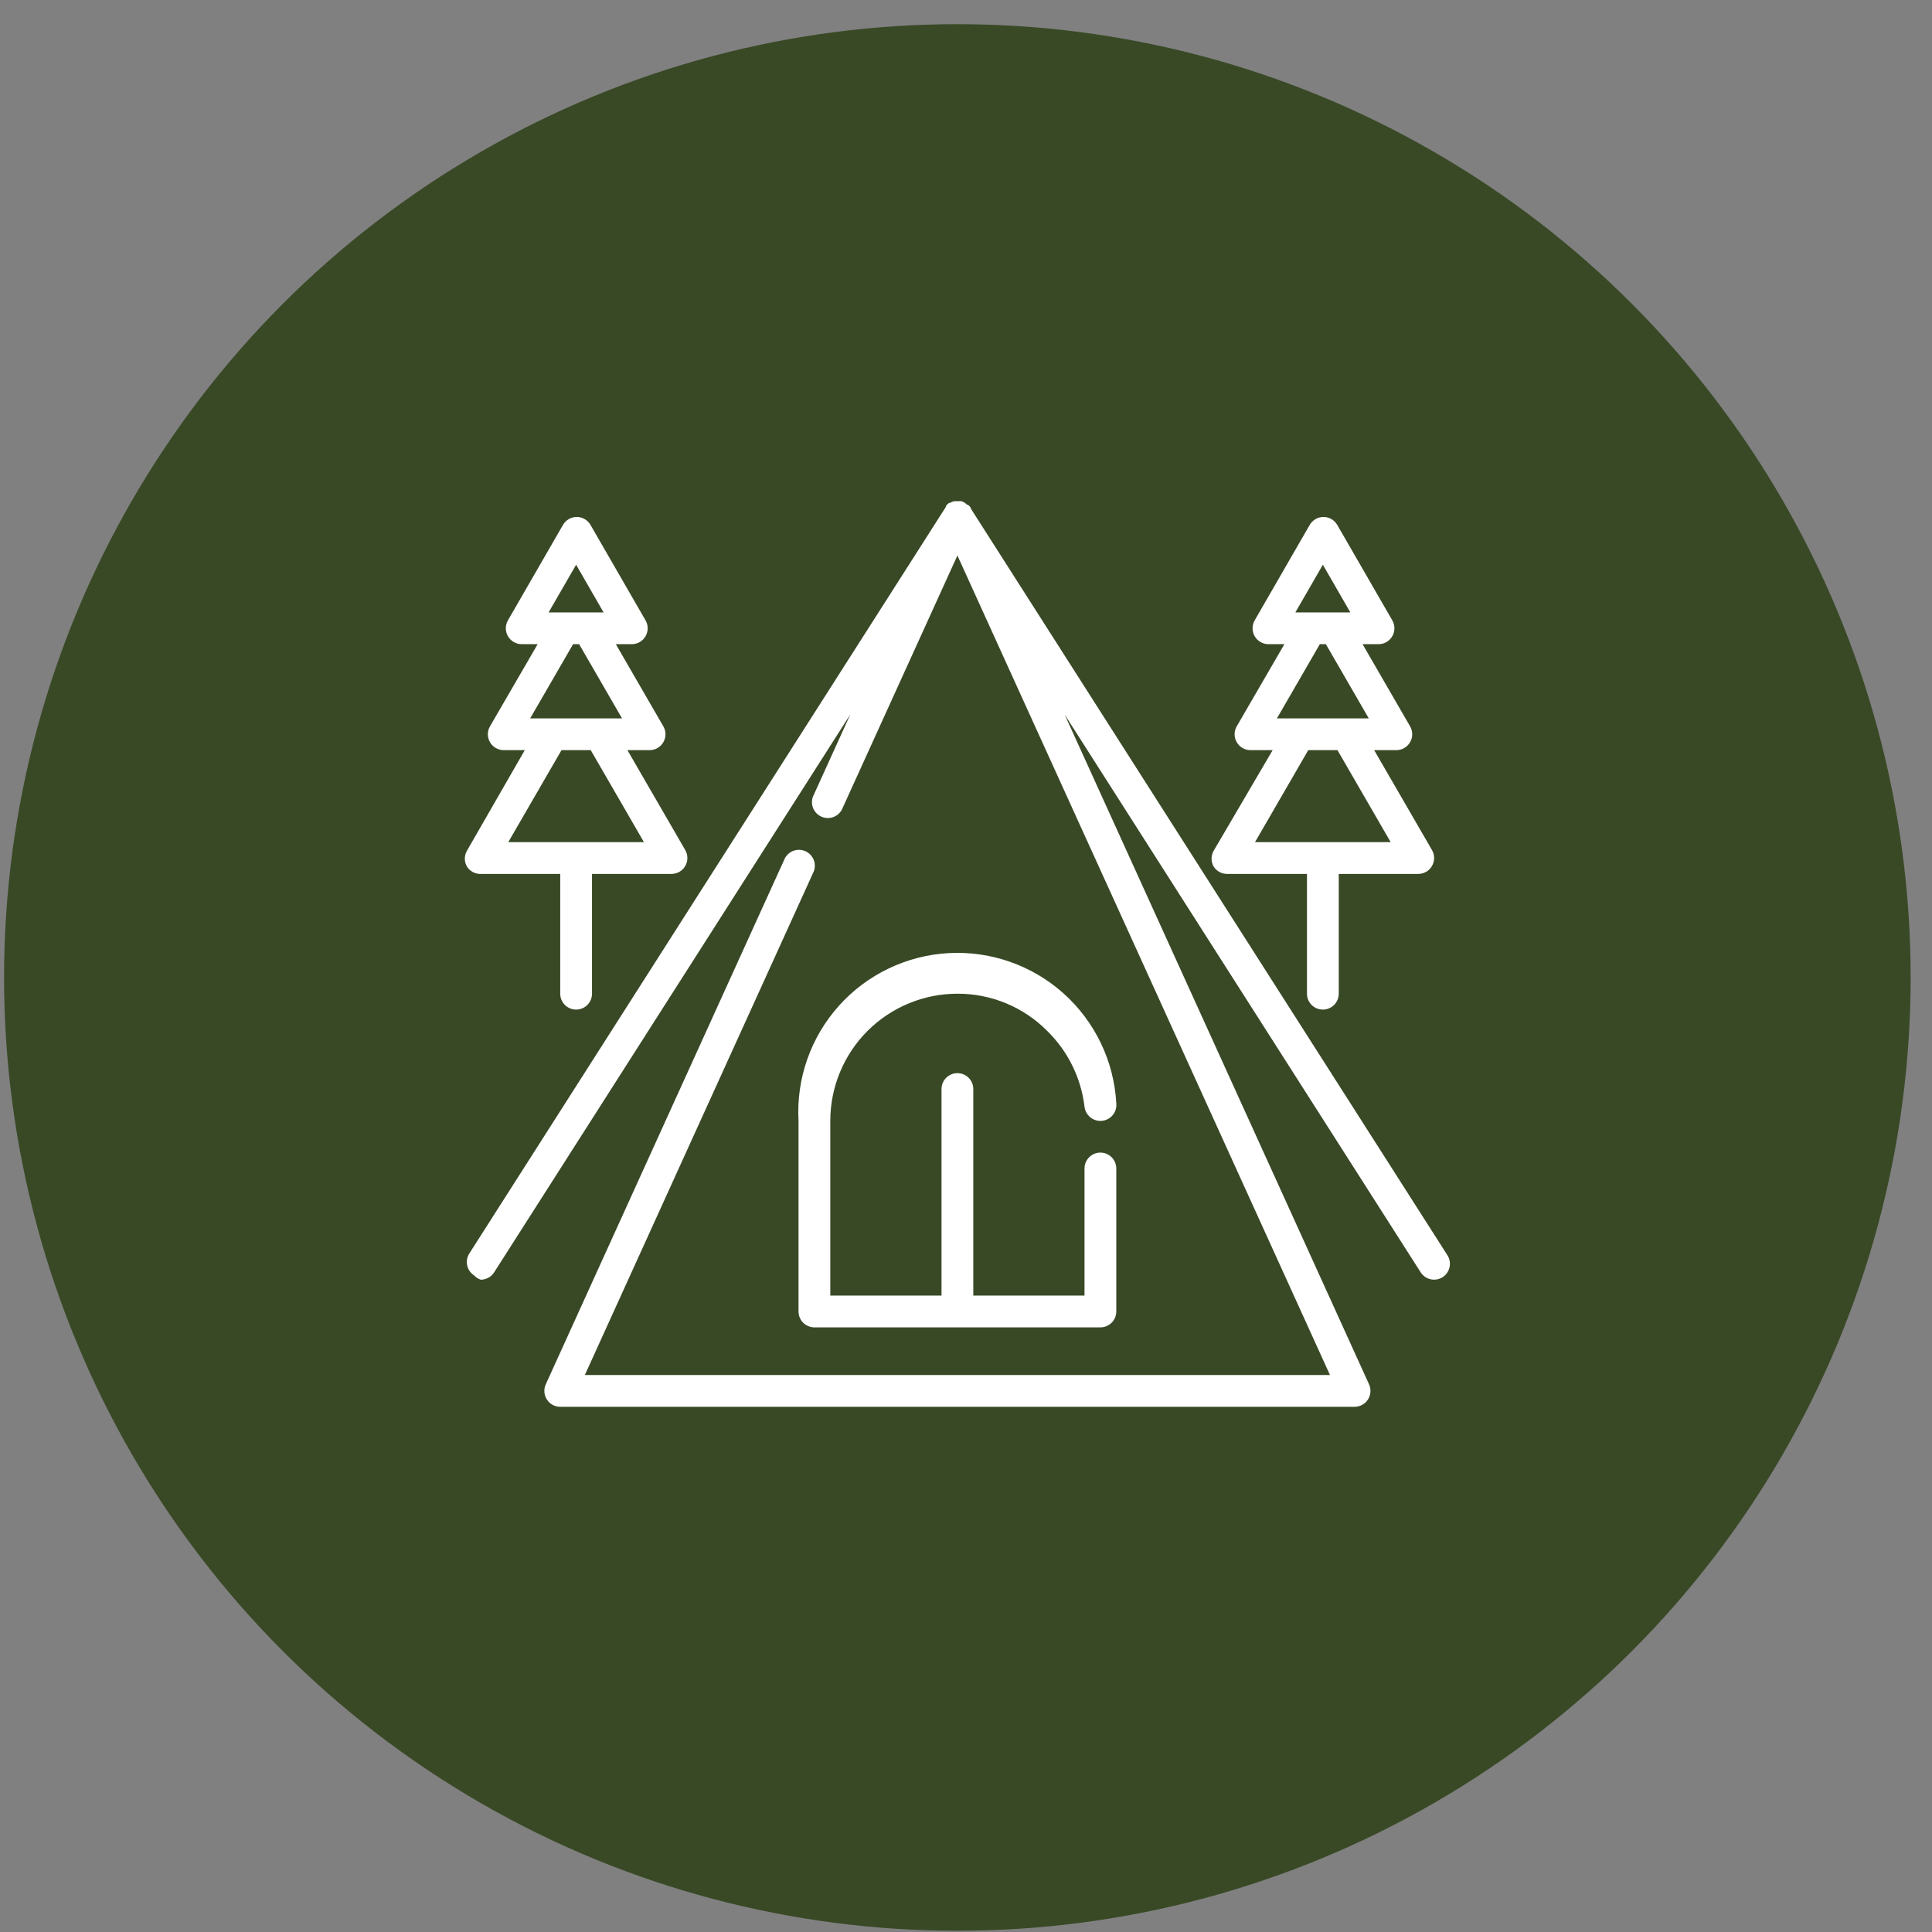
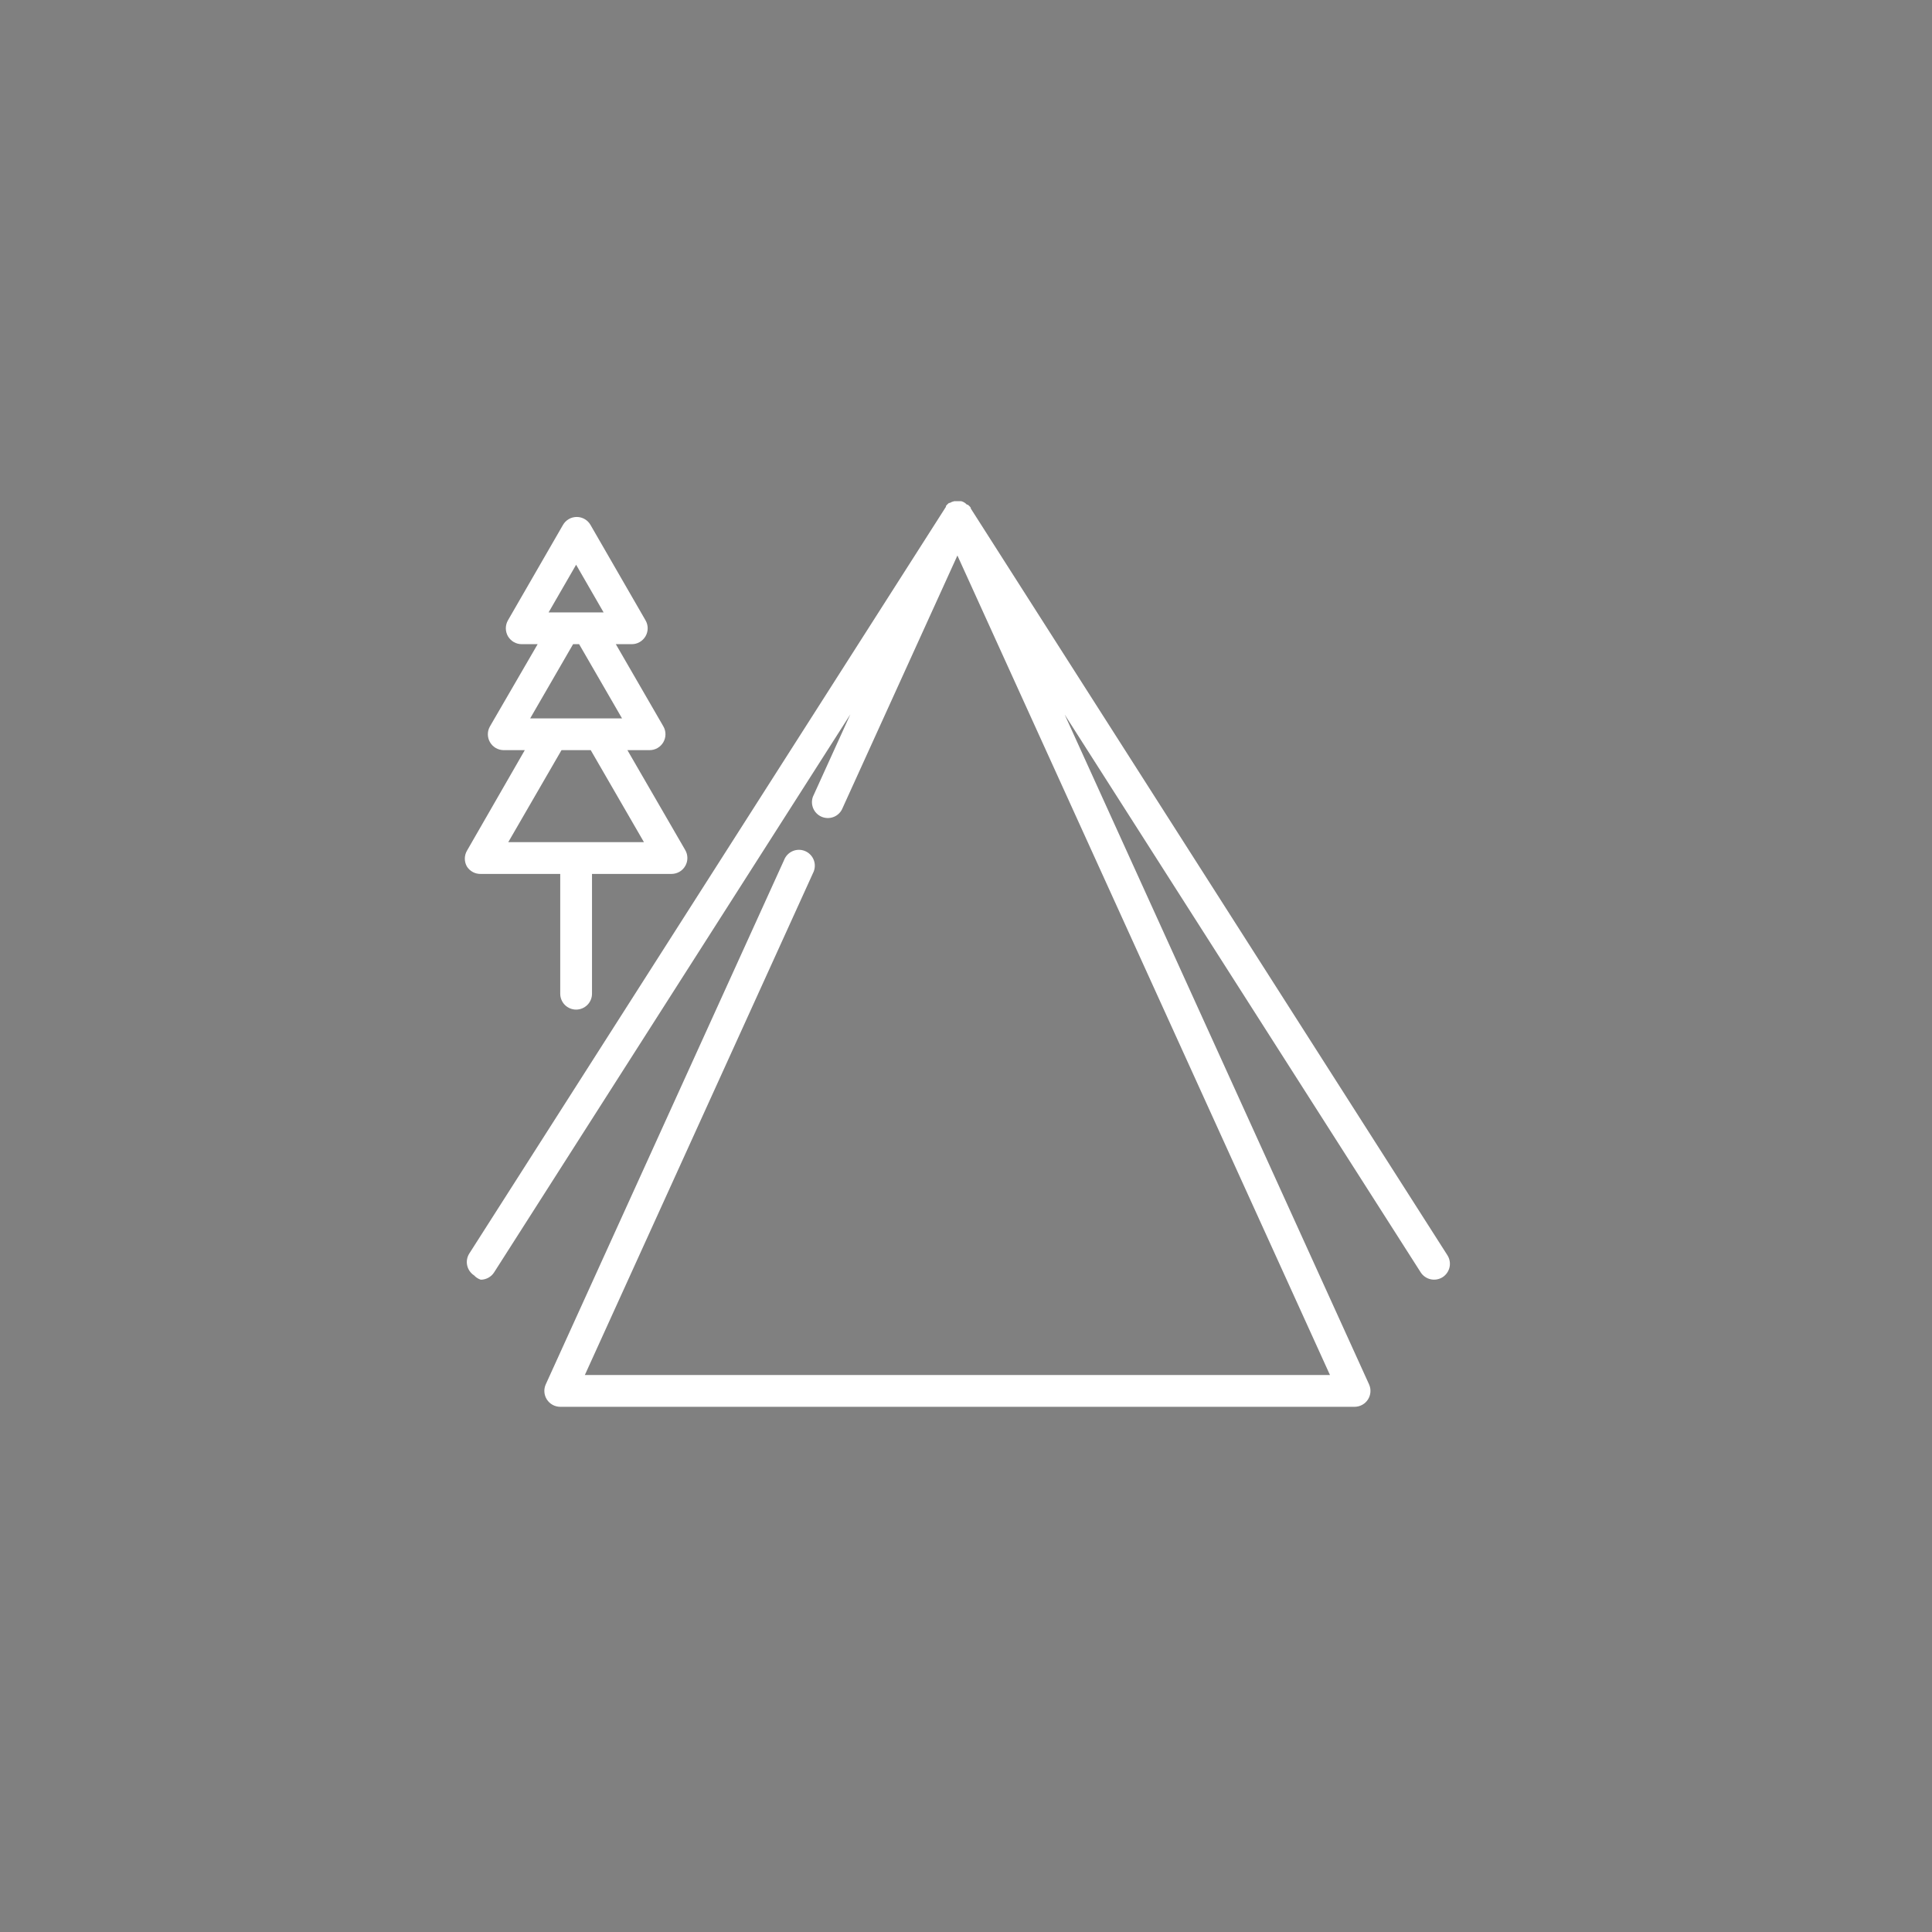
<svg xmlns="http://www.w3.org/2000/svg" width="76" height="76" viewBox="0 0 76 76" fill="none">
  <rect x="0" y="0" width="76" height="76" fill="#808080" stroke="none" />
-   <circle cx="37.66" cy="38.451" r="37.5" fill="#394926" />
  <path d="M56.937 49.377L38.187 20.002V19.971C38.154 19.925 38.114 19.886 38.068 19.852H38.037C37.977 19.786 37.899 19.738 37.812 19.715H37.781H37.731H37.662H37.6H37.543C37.48 19.727 37.418 19.751 37.362 19.784H37.331C37.287 19.818 37.247 19.858 37.212 19.902V19.934L18.462 49.309C18.373 49.448 18.342 49.617 18.378 49.779C18.413 49.94 18.511 50.081 18.65 50.171C18.721 50.249 18.812 50.307 18.912 50.34C19.017 50.34 19.119 50.313 19.211 50.263C19.303 50.213 19.381 50.14 19.437 50.052L33.45 28.102L31.981 31.334C31.924 31.482 31.927 31.647 31.988 31.794C32.049 31.941 32.164 32.059 32.309 32.125C32.454 32.19 32.618 32.197 32.769 32.146C32.919 32.094 33.044 31.987 33.118 31.846L37.662 21.852L52.318 54.09H23.006L31.981 34.346C32.021 34.271 32.044 34.188 32.051 34.103C32.058 34.018 32.047 33.932 32.019 33.852C31.991 33.771 31.947 33.697 31.89 33.634C31.832 33.571 31.762 33.52 31.685 33.485C31.607 33.45 31.523 33.431 31.437 33.43C31.352 33.428 31.267 33.445 31.189 33.477C31.11 33.51 31.038 33.559 30.979 33.62C30.92 33.681 30.873 33.754 30.843 33.834L21.468 54.459C21.426 54.553 21.407 54.657 21.415 54.761C21.423 54.865 21.456 54.965 21.512 55.052C21.569 55.14 21.646 55.213 21.738 55.263C21.83 55.313 21.933 55.34 22.037 55.34H53.287C53.392 55.34 53.495 55.313 53.586 55.263C53.678 55.213 53.756 55.14 53.812 55.052C53.868 54.965 53.902 54.865 53.909 54.761C53.917 54.657 53.898 54.553 53.856 54.459L41.881 28.109L55.887 50.052C55.977 50.191 56.118 50.289 56.28 50.324C56.441 50.359 56.61 50.329 56.75 50.24C56.889 50.15 56.986 50.009 57.022 49.847C57.057 49.686 57.026 49.517 56.937 49.377Z" fill="white" />
-   <path d="M37.662 39.09C38.32 39.087 38.971 39.216 39.578 39.468C40.186 39.72 40.737 40.091 41.2 40.559C42.011 41.355 42.527 42.404 42.662 43.534C42.68 43.699 42.764 43.851 42.894 43.955C43.024 44.06 43.19 44.108 43.356 44.09C43.522 44.072 43.673 43.988 43.778 43.858C43.882 43.728 43.93 43.562 43.912 43.396C43.866 42.575 43.66 41.772 43.303 41.031C42.947 40.29 42.449 39.627 41.836 39.078C41.224 38.53 40.509 38.108 39.733 37.836C38.958 37.564 38.136 37.447 37.315 37.493C36.494 37.539 35.691 37.745 34.95 38.102C34.209 38.458 33.545 38.956 32.997 39.569C31.89 40.806 31.32 42.432 31.412 44.09V51.59C31.412 51.756 31.478 51.915 31.595 52.032C31.712 52.149 31.871 52.215 32.037 52.215H43.287C43.453 52.215 43.612 52.149 43.729 52.032C43.846 51.915 43.912 51.756 43.912 51.59V45.965C43.912 45.799 43.846 45.64 43.729 45.523C43.612 45.406 43.453 45.34 43.287 45.34C43.121 45.34 42.962 45.406 42.845 45.523C42.728 45.64 42.662 45.799 42.662 45.965V50.965H38.287V42.84C38.287 42.674 38.221 42.515 38.104 42.398C37.987 42.281 37.828 42.215 37.662 42.215C37.496 42.215 37.337 42.281 37.22 42.398C37.103 42.515 37.037 42.674 37.037 42.84V50.965H32.662V44.09C32.662 42.764 33.189 41.492 34.126 40.554C35.064 39.617 36.336 39.09 37.662 39.09Z" fill="white" />
-   <path d="M48.288 34.378H51.413V39.09C51.413 39.256 51.478 39.415 51.596 39.532C51.713 39.649 51.872 39.715 52.038 39.715C52.203 39.715 52.362 39.649 52.48 39.532C52.597 39.415 52.663 39.256 52.663 39.09V34.378H55.788C55.898 34.378 56.006 34.349 56.102 34.295C56.197 34.24 56.276 34.161 56.331 34.065C56.386 33.97 56.415 33.862 56.415 33.753C56.415 33.643 56.386 33.535 56.331 33.44L54.056 29.509H54.925C55.035 29.509 55.144 29.481 55.239 29.426C55.334 29.371 55.414 29.292 55.469 29.197C55.524 29.102 55.553 28.994 55.553 28.884C55.553 28.774 55.524 28.666 55.469 28.572L53.6 25.34H54.225C54.335 25.341 54.444 25.312 54.539 25.257C54.635 25.202 54.714 25.123 54.769 25.028C54.824 24.933 54.853 24.825 54.853 24.715C54.853 24.606 54.824 24.498 54.769 24.403L52.606 20.653C52.552 20.557 52.473 20.477 52.377 20.421C52.282 20.365 52.173 20.336 52.063 20.336C51.952 20.336 51.843 20.365 51.748 20.421C51.653 20.477 51.573 20.557 51.519 20.653L49.356 24.403C49.301 24.498 49.273 24.606 49.273 24.715C49.273 24.825 49.301 24.933 49.356 25.028C49.411 25.123 49.491 25.202 49.586 25.257C49.682 25.312 49.79 25.341 49.9 25.34H50.525L48.65 28.572C48.595 28.666 48.566 28.774 48.566 28.884C48.566 28.994 48.595 29.102 48.65 29.197C48.705 29.292 48.785 29.371 48.88 29.426C48.975 29.481 49.084 29.509 49.194 29.509H50.063L47.744 33.465C47.689 33.56 47.66 33.668 47.66 33.778C47.66 33.888 47.689 33.995 47.744 34.09C47.802 34.181 47.883 34.255 47.978 34.306C48.073 34.356 48.18 34.381 48.288 34.378ZM52.038 22.215L53.119 24.09H50.956L52.038 22.215ZM51.919 25.34H52.156L53.844 28.259H50.231L51.919 25.34ZM51.463 29.509H52.613L54.706 33.128H49.369L51.463 29.509Z" fill="white" />
  <path d="M18.913 34.378H22.038V39.09C22.038 39.256 22.104 39.415 22.221 39.532C22.338 39.649 22.497 39.715 22.663 39.715C22.828 39.715 22.987 39.649 23.105 39.532C23.222 39.415 23.288 39.256 23.288 39.09V34.378H26.413C26.523 34.378 26.631 34.349 26.727 34.295C26.822 34.24 26.901 34.161 26.956 34.065C27.011 33.97 27.04 33.862 27.04 33.753C27.04 33.643 27.011 33.535 26.956 33.44L24.681 29.509H25.55C25.66 29.509 25.769 29.481 25.864 29.426C25.959 29.371 26.039 29.292 26.094 29.197C26.149 29.102 26.178 28.994 26.178 28.884C26.178 28.774 26.149 28.666 26.094 28.572L24.225 25.34H24.85C24.96 25.341 25.069 25.312 25.164 25.257C25.259 25.202 25.339 25.123 25.394 25.028C25.449 24.933 25.478 24.825 25.478 24.715C25.478 24.606 25.449 24.498 25.394 24.403L23.231 20.653C23.177 20.557 23.098 20.477 23.002 20.421C22.907 20.365 22.798 20.336 22.688 20.336C22.577 20.336 22.468 20.365 22.373 20.421C22.277 20.477 22.198 20.557 22.144 20.653L19.981 24.403C19.927 24.498 19.898 24.606 19.898 24.715C19.898 24.825 19.927 24.933 19.981 25.028C20.037 25.123 20.116 25.202 20.211 25.257C20.307 25.312 20.415 25.341 20.525 25.34H21.15L19.275 28.572C19.22 28.666 19.191 28.774 19.191 28.884C19.191 28.994 19.22 29.102 19.275 29.197C19.33 29.292 19.41 29.371 19.505 29.426C19.601 29.481 19.709 29.509 19.819 29.509H20.644L18.369 33.465C18.314 33.56 18.285 33.668 18.285 33.778C18.285 33.888 18.314 33.995 18.369 34.09C18.427 34.181 18.508 34.255 18.603 34.306C18.698 34.356 18.805 34.381 18.913 34.378ZM22.663 22.215L23.744 24.09H21.581L22.663 22.215ZM22.544 25.34H22.781L24.469 28.259H20.856L22.544 25.34ZM22.088 29.509H23.238L25.331 33.128H19.994L22.088 29.509Z" fill="white" />
</svg>